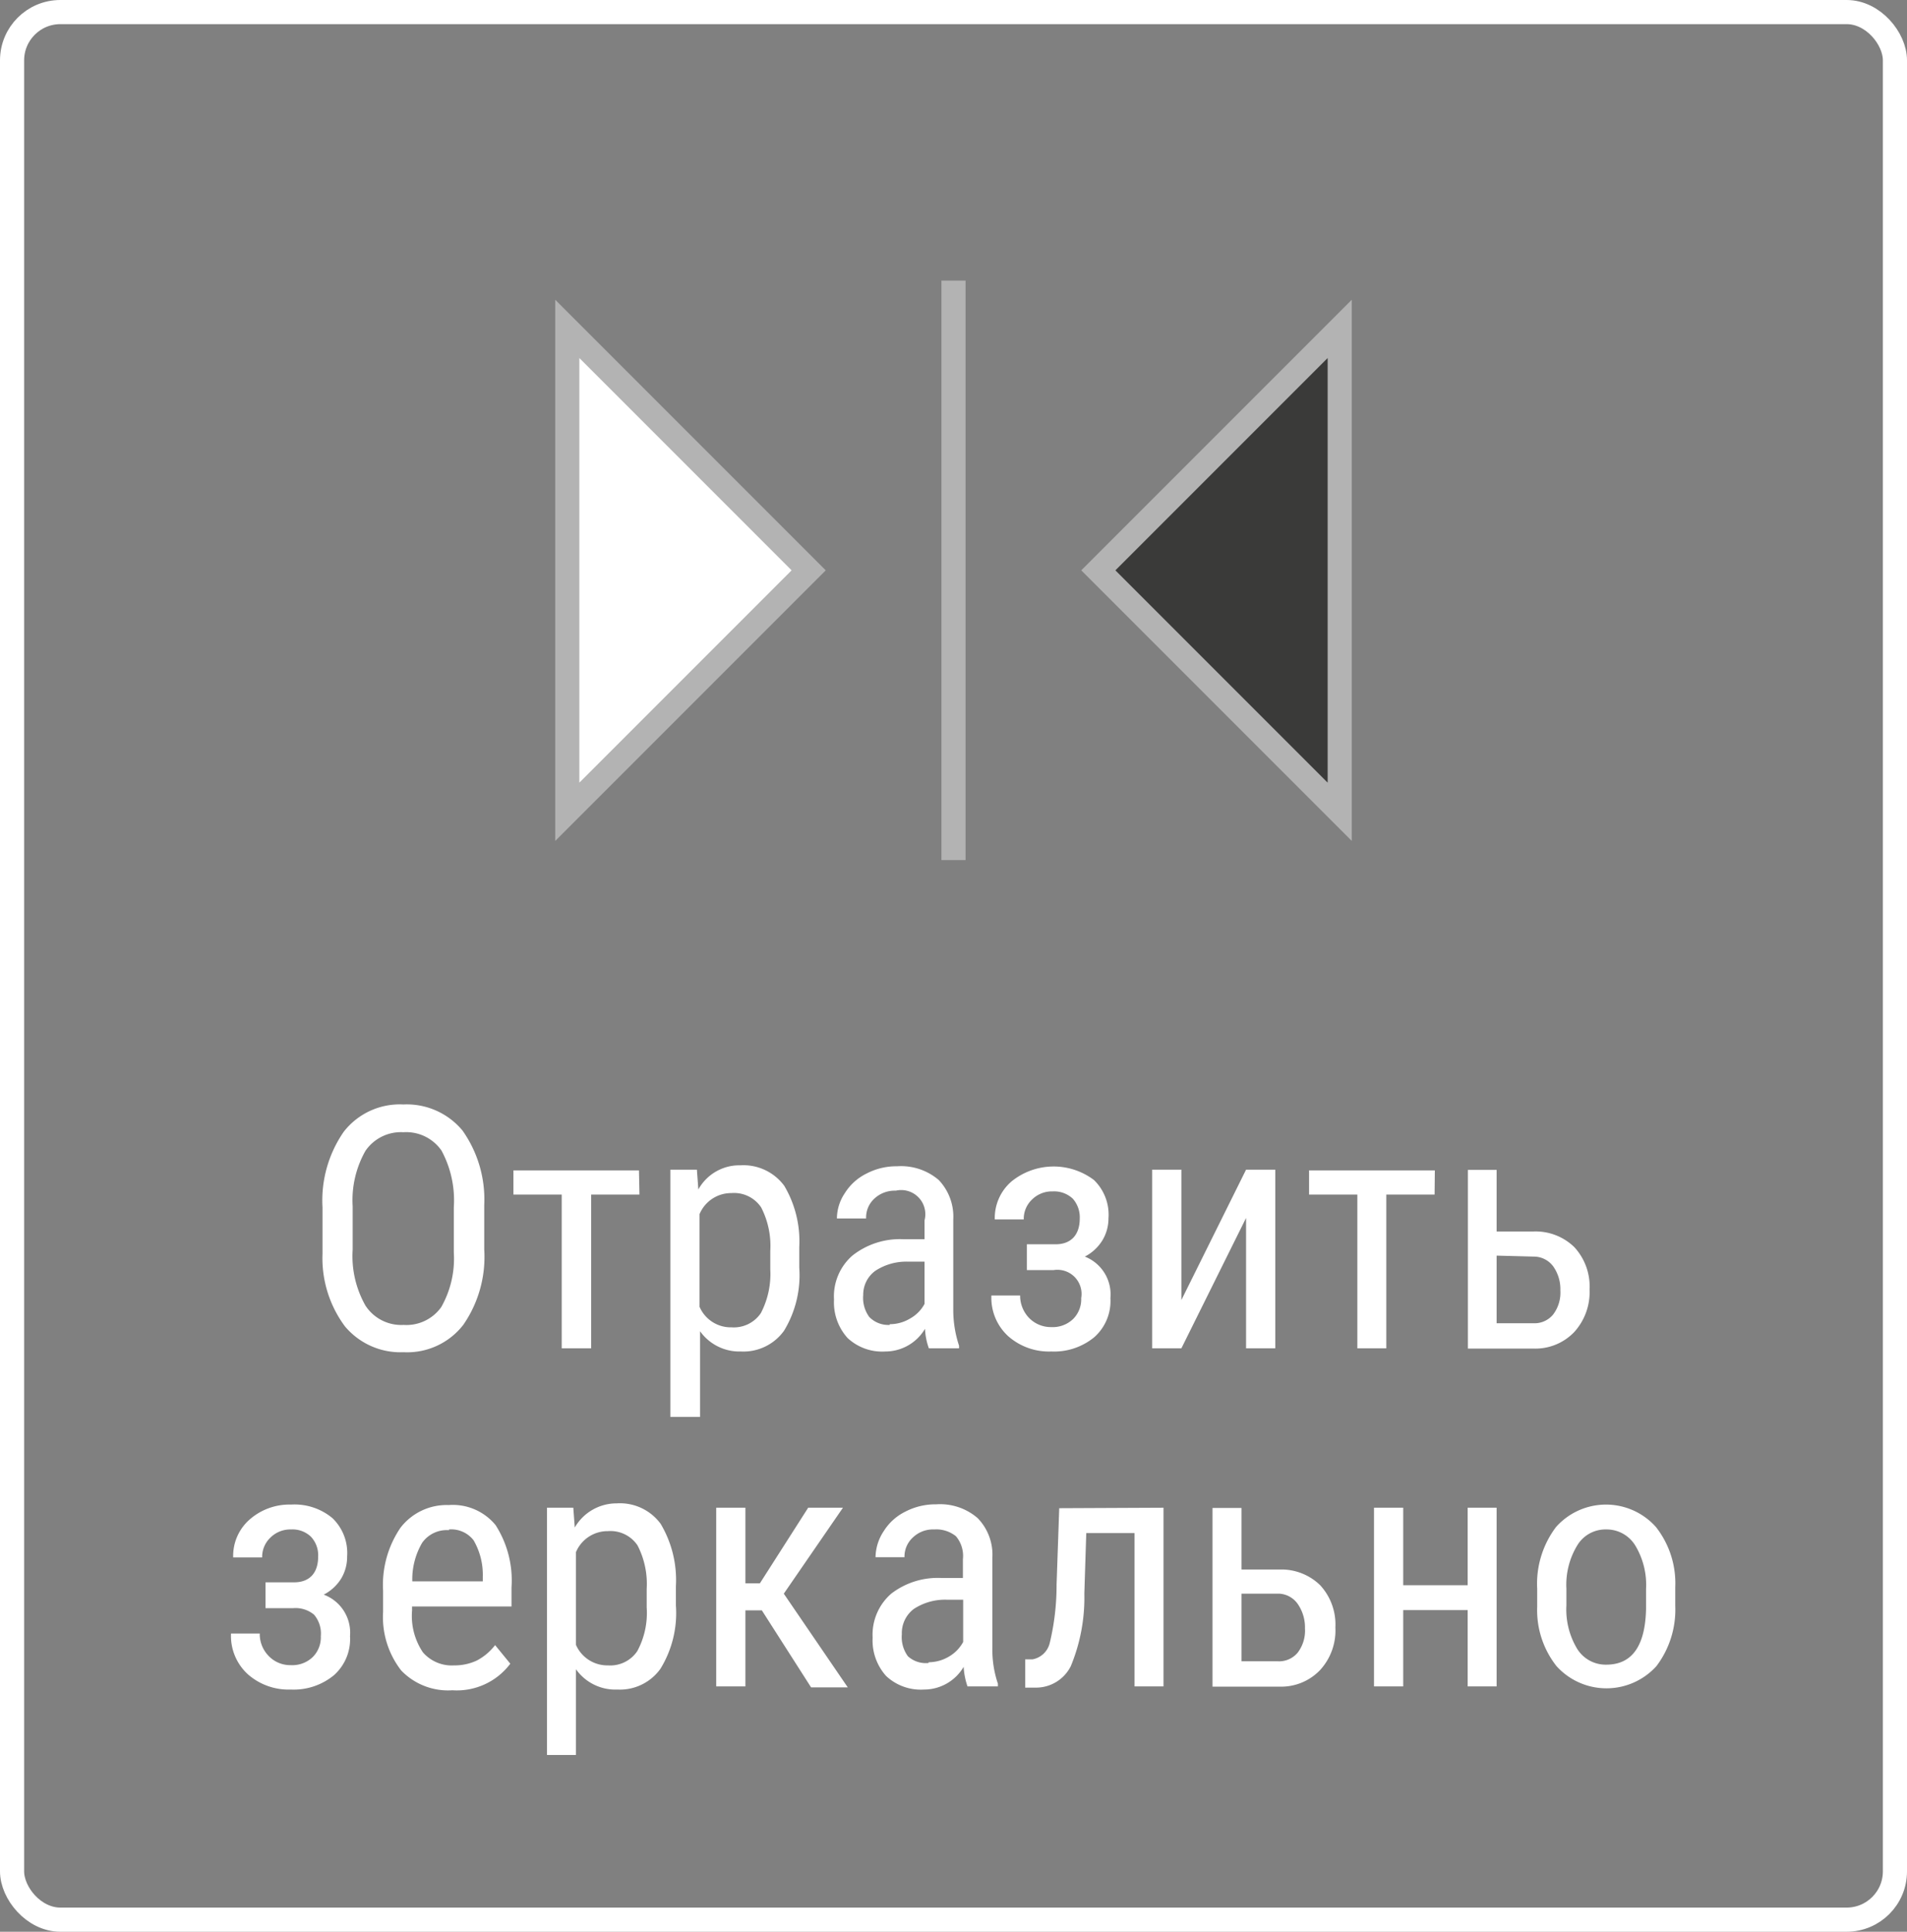
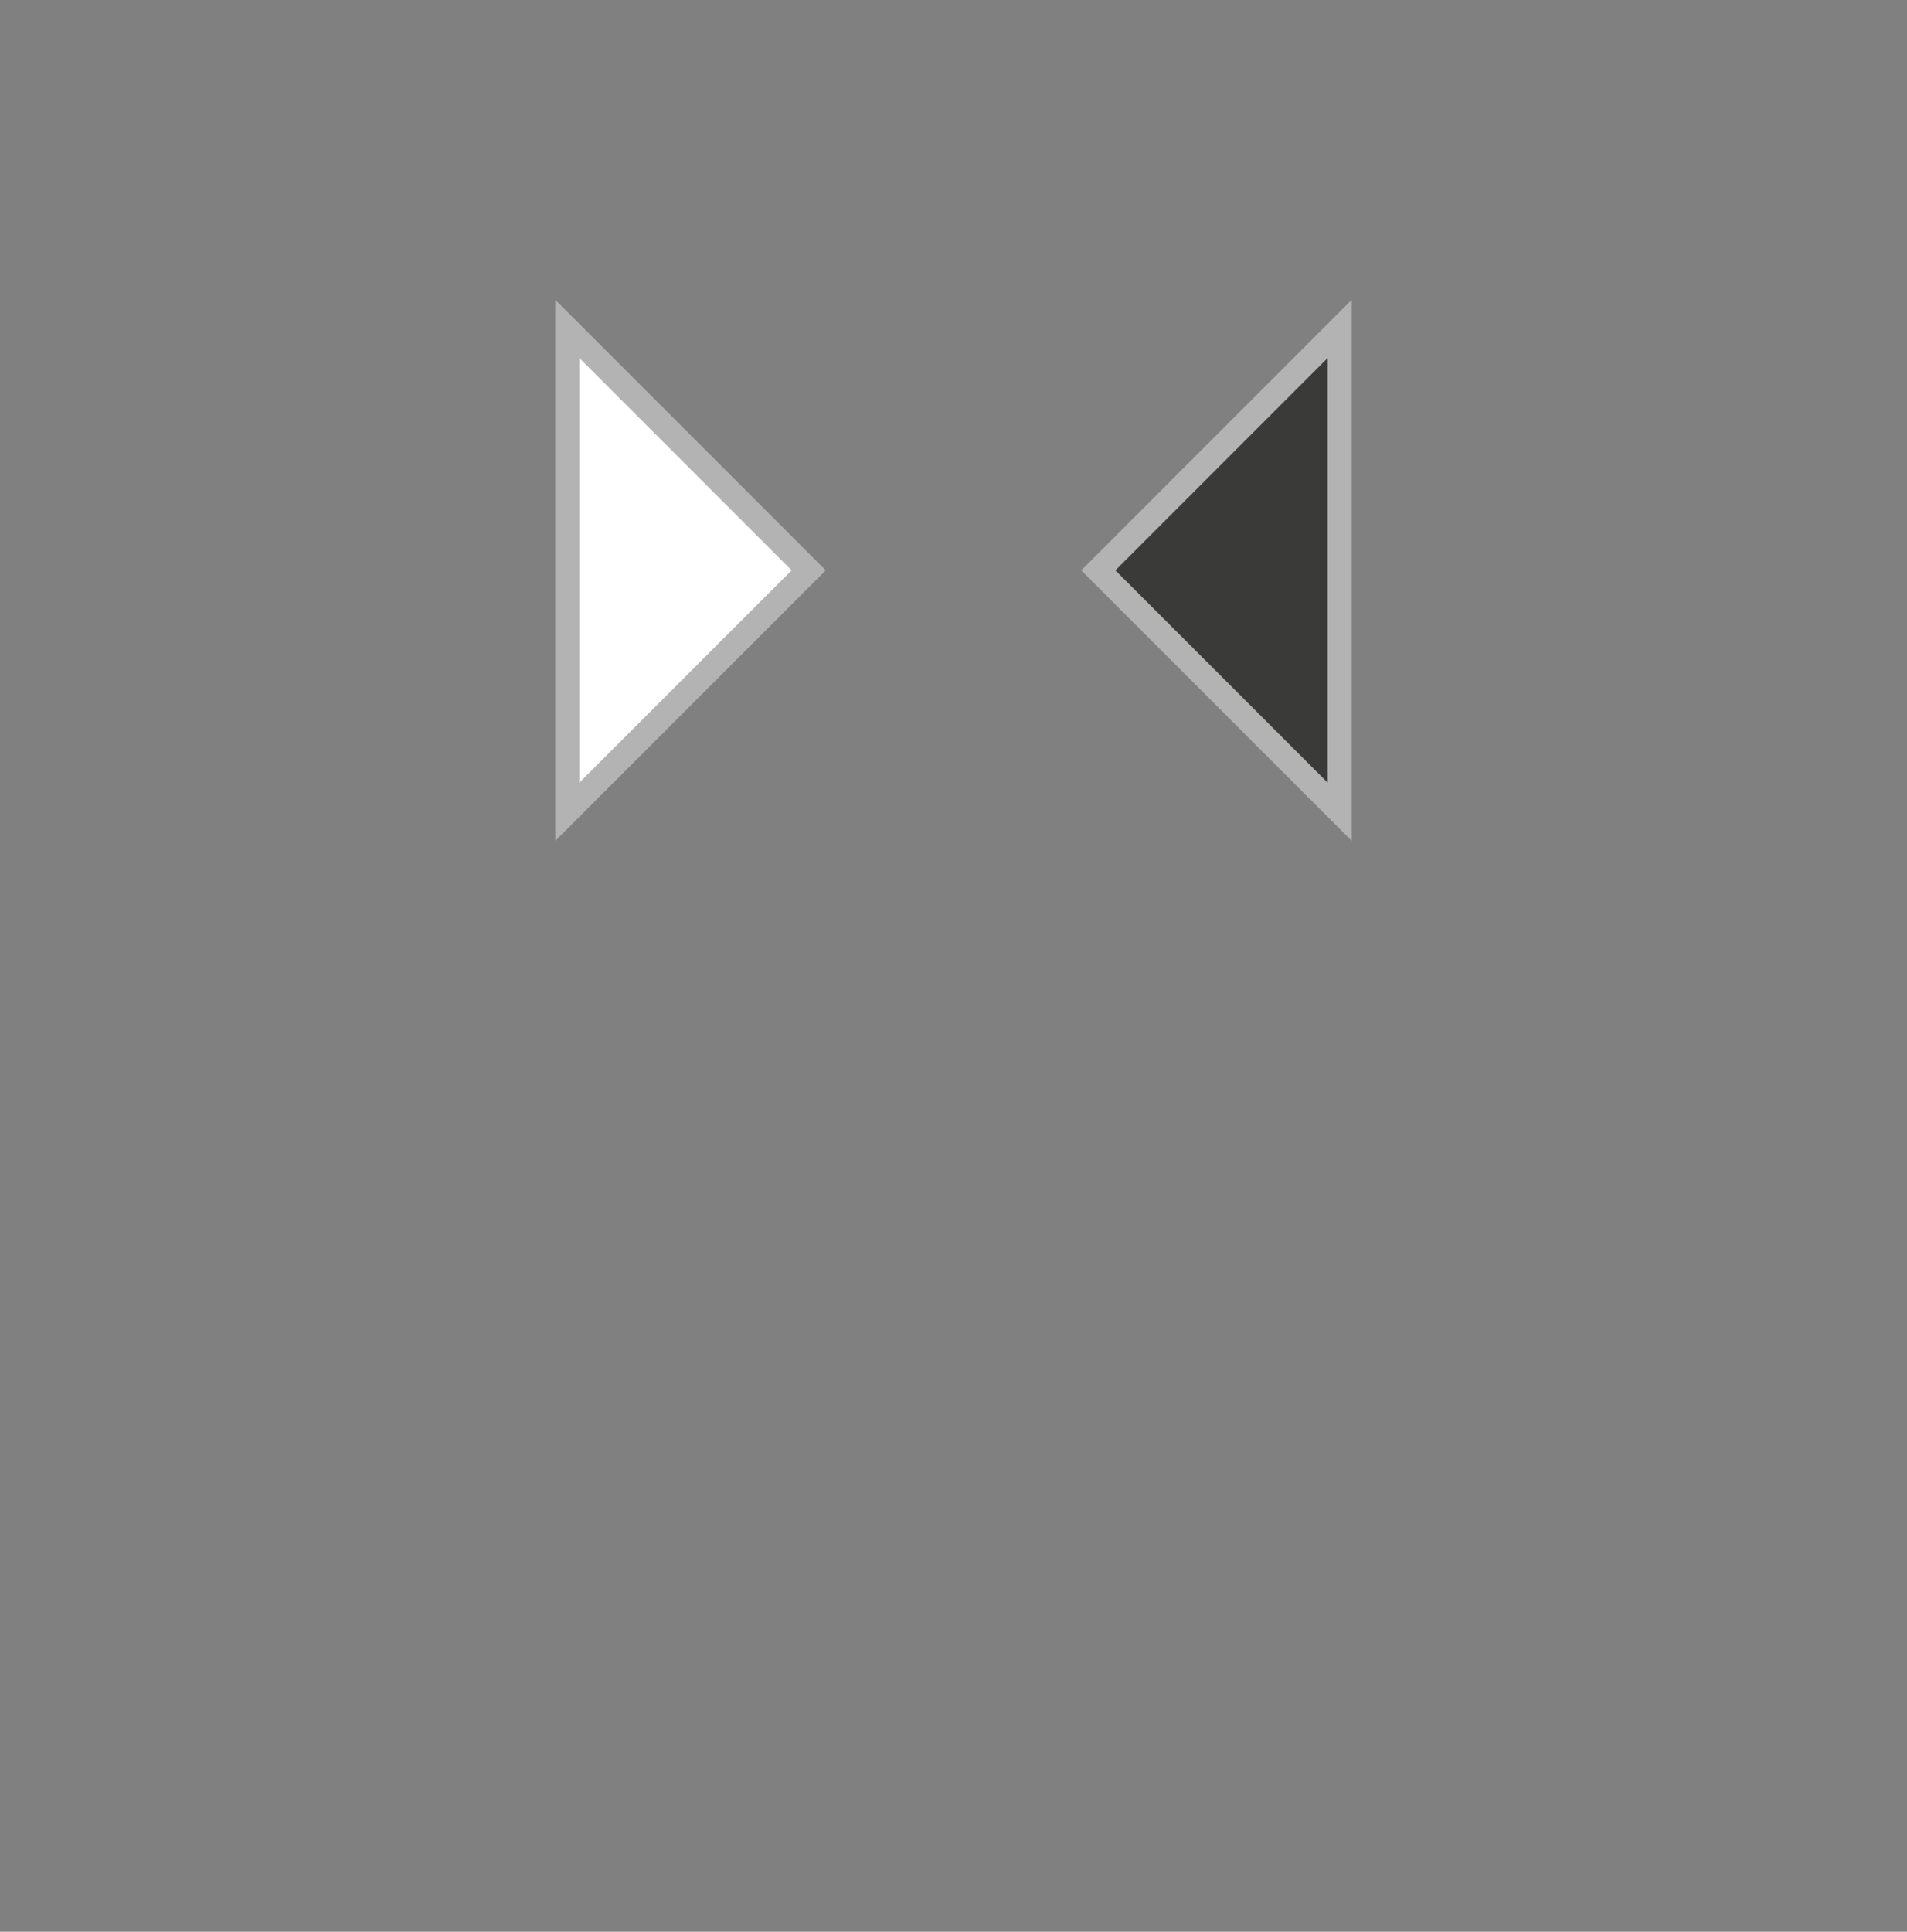
<svg xmlns="http://www.w3.org/2000/svg" viewBox="0 0 79 80">
  <rect x="0" y="0" width="79" height="80" fill="#808080" stroke="none" />
  <defs>
    <style>.cls-3{stroke-miterlimit:10;fill:#3a3a39;stroke:#b3b3b3}</style>
  </defs>
  <g id="Layer_2" data-name="Layer 2">
    <g id="секции">
-       <rect x=".5" y=".5" width="78" height="79" rx="2" style="fill:none;stroke:#fff;stroke-miterlimit:10" />
-       <path d="M20.06 51.74a4.94 4.94 0 0 1-.87 3.13A2.94 2.94 0 0 1 16.72 56a3 3 0 0 1-2.43-1.07 4.73 4.73 0 0 1-.93-3V50a5 5 0 0 1 .88-3.13 2.94 2.94 0 0 1 2.47-1.13 3 3 0 0 1 2.45 1.08 4.94 4.94 0 0 1 .9 3.09ZM18.8 50a4.34 4.34 0 0 0-.51-2.35 1.78 1.78 0 0 0-1.58-.76 1.78 1.78 0 0 0-1.57.77 4.14 4.14 0 0 0-.53 2.3v1.79a4.15 4.15 0 0 0 .53 2.32 1.77 1.77 0 0 0 1.58.8 1.77 1.77 0 0 0 1.56-.74 4.07 4.07 0 0 0 .52-2.26Zm7.69-.53h-2v6.37h-1.22v-6.37h-2v-1h5.2Zm6.62 3.02a4.42 4.42 0 0 1-.63 2.62 2.07 2.07 0 0 1-1.79.86 2 2 0 0 1-1.69-.84v3.55h-1.23V48.44h1.1l.06.82a1.94 1.94 0 0 1 1.74-1 2.1 2.1 0 0 1 1.82.85 4.5 4.5 0 0 1 .62 2.54Zm-1.2-.69a3.47 3.47 0 0 0-.38-1.8 1.35 1.35 0 0 0-1.23-.59 1.42 1.42 0 0 0-1.32.87v3.84a1.41 1.41 0 0 0 1.33.85 1.35 1.35 0 0 0 1.21-.59 3.5 3.5 0 0 0 .39-1.81Zm6.57 4.04a2.7 2.7 0 0 1-.16-.81 1.91 1.91 0 0 1-1.64.94 2.1 2.1 0 0 1-1.57-.56 2.2 2.2 0 0 1-.56-1.59 2.24 2.24 0 0 1 .76-1.82 3.17 3.17 0 0 1 2.1-.68h.89v-.78a1 1 0 0 0-1.19-1.23 1.24 1.24 0 0 0-.89.33 1.06 1.06 0 0 0-.34.82h-1.21a1.9 1.9 0 0 1 .33-1.05 2.2 2.2 0 0 1 .9-.81 2.66 2.66 0 0 1 1.26-.3 2.4 2.4 0 0 1 1.73.57 2.2 2.2 0 0 1 .6 1.64v3.73a4.7 4.7 0 0 0 .24 1.49v.11Zm-1.62-1a1.63 1.63 0 0 0 .85-.24 1.5 1.5 0 0 0 .59-.6v-1.75h-.68a2.34 2.34 0 0 0-1.36.38 1.22 1.22 0 0 0-.5 1 1.34 1.34 0 0 0 .25.91 1.1 1.1 0 0 0 .85.33Zm9.06-4.38a1.75 1.75 0 0 1-.26.92 1.84 1.84 0 0 1-.72.66A1.68 1.68 0 0 1 46 53.76a2 2 0 0 1-.67 1.62 2.62 2.62 0 0 1-1.78.59 2.55 2.55 0 0 1-1.78-.63 2.15 2.15 0 0 1-.7-1.69h1.19a1.33 1.33 0 0 0 .37.93 1.26 1.26 0 0 0 .92.38 1.22 1.22 0 0 0 .9-.33 1.15 1.15 0 0 0 .34-.87 1 1 0 0 0-1.15-1.16h-1.1v-1.07h1.19c.63 0 1-.38 1-1.07a1.16 1.16 0 0 0-.29-.82 1.13 1.13 0 0 0-.83-.3 1.17 1.17 0 0 0-.86.34 1.1 1.1 0 0 0-.34.82h-1.2a2 2 0 0 1 .69-1.57 2.77 2.77 0 0 1 3.42-.06 2 2 0 0 1 .6 1.59m5.7-2.02h1.21v7.4h-1.21v-5.4l-2.68 5.4h-1.21v-7.4h1.21v5.4Zm7.81 1.03h-2v6.37h-1.2v-6.37h-2v-1h5.21ZM62 51h1.53a2.3 2.3 0 0 1 1.69.65 2.4 2.4 0 0 1 .63 1.75 2.46 2.46 0 0 1-.64 1.77 2.23 2.23 0 0 1-1.68.68h-2.72v-7.4H62Zm0 1v2.8h1.51a1 1 0 0 0 .83-.36 1.5 1.5 0 0 0 .3-1 1.63 1.63 0 0 0-.3-1 1 1 0 0 0-.8-.4ZM14.38 64.46a1.74 1.74 0 0 1-.25.92 1.84 1.84 0 0 1-.72.66 1.68 1.68 0 0 1 1.09 1.72 2 2 0 0 1-.67 1.62 2.62 2.62 0 0 1-1.78.59 2.55 2.55 0 0 1-1.78-.63 2.15 2.15 0 0 1-.7-1.69h1.19a1.3 1.3 0 0 0 .37.93 1.24 1.24 0 0 0 .92.38 1.22 1.22 0 0 0 .9-.33 1.15 1.15 0 0 0 .34-.87 1.2 1.2 0 0 0-.28-.89 1.2 1.2 0 0 0-.87-.27H11v-1.07h1.18c.64 0 1-.38 1-1.07a1.12 1.12 0 0 0-.3-.82 1.1 1.1 0 0 0-.82-.3 1.17 1.17 0 0 0-.86.34 1.1 1.1 0 0 0-.34.82h-1.2a2 2 0 0 1 .68-1.57 2.5 2.5 0 0 1 1.72-.62 2.45 2.45 0 0 1 1.71.56 2 2 0 0 1 .61 1.59M18.74 70a2.69 2.69 0 0 1-2.12-.82 3.6 3.6 0 0 1-.75-2.42v-.89a4.2 4.2 0 0 1 .72-2.6 2.41 2.41 0 0 1 2-.94 2.29 2.29 0 0 1 1.94.83 4.24 4.24 0 0 1 .66 2.58v.79h-4.12v.17a2.7 2.7 0 0 0 .45 1.73 1.58 1.58 0 0 0 1.29.54 2.16 2.16 0 0 0 .94-.2 2.3 2.3 0 0 0 .76-.64l.63.77a2.77 2.77 0 0 1-2.4 1.1m-.14-6.63a1.25 1.25 0 0 0-1.11.52 3 3 0 0 0-.41 1.6H20v-.19a2.85 2.85 0 0 0-.38-1.51 1.17 1.17 0 0 0-1.02-.45Zm9.4 3.12a4.4 4.4 0 0 1-.64 2.62 2.06 2.06 0 0 1-1.78.86 2 2 0 0 1-1.72-.84v3.55h-1.2V62.44h1.09l.06.82a2 2 0 0 1 1.74-1 2.09 2.09 0 0 1 1.82.85 4.55 4.55 0 0 1 .63 2.58Zm-1.21-.69a3.47 3.47 0 0 0-.38-1.8 1.35 1.35 0 0 0-1.23-.59 1.42 1.42 0 0 0-1.32.87v3.84a1.42 1.42 0 0 0 1.33.85 1.35 1.35 0 0 0 1.21-.59 3.33 3.33 0 0 0 .39-1.81Zm4.77.89h-.68v3.15h-1.21v-7.4h1.21v3.13h.6l2-3.13h1.44L32.47 66l2.65 3.88H33.6Zm8.52 3.15a3 3 0 0 1-.16-.81 1.9 1.9 0 0 1-1.64.94 2.1 2.1 0 0 1-1.57-.56 2.2 2.2 0 0 1-.56-1.59 2.25 2.25 0 0 1 .77-1.82 3.16 3.16 0 0 1 2.08-.65h.89v-.78a1.26 1.26 0 0 0-.29-.95 1.3 1.3 0 0 0-.9-.28 1.2 1.2 0 0 0-.88.33 1.07 1.07 0 0 0-.35.82h-1.2a2 2 0 0 1 .34-1.08 2.2 2.2 0 0 1 .9-.81 2.7 2.7 0 0 1 1.27-.3 2.38 2.38 0 0 1 1.72.57 2.17 2.17 0 0 1 .61 1.64v3.73a4.4 4.4 0 0 0 .23 1.49v.11Zm-1.61-1a1.66 1.66 0 0 0 .85-.24 1.56 1.56 0 0 0 .58-.6v-1.75h-.68a2.36 2.36 0 0 0-1.36.38 1.25 1.25 0 0 0-.5 1.05 1.34 1.34 0 0 0 .25.91 1.1 1.1 0 0 0 .86.28Zm9.73-6.4v7.4H47v-6.35h-2L44.92 66a7.4 7.4 0 0 1-.56 3 1.61 1.61 0 0 1-1.49.89h-.4v-1.17h.3a.9.9 0 0 0 .72-.69 10.2 10.2 0 0 0 .28-2.4l.11-3.17ZM51.43 65H53a2.3 2.3 0 0 1 1.69.65 2.4 2.4 0 0 1 .63 1.75 2.42 2.42 0 0 1-.64 1.77 2.23 2.23 0 0 1-1.68.68h-2.77v-7.4h1.2Zm0 1v2.8h1.5a1 1 0 0 0 .83-.36 1.5 1.5 0 0 0 .3-1 1.7 1.7 0 0 0-.29-1A1 1 0 0 0 53 66ZM62 69.84h-1.2v-3.16h-2.67v3.16h-1.21v-7.4h1.21v3.21h2.67v-3.21H62Zm1.68-4.04a3.9 3.9 0 0 1 .78-2.56 2.77 2.77 0 0 1 4.14 0 3.77 3.77 0 0 1 .8 2.49v.78a3.87 3.87 0 0 1-.78 2.49 2.79 2.79 0 0 1-4.14 0 3.74 3.74 0 0 1-.8-2.46Zm1.21.69a3.15 3.15 0 0 0 .45 1.8 1.39 1.39 0 0 0 1.2.65q1.6 0 1.65-2.31v-.83a3.15 3.15 0 0 0-.45-1.8 1.39 1.39 0 0 0-1.21-.66 1.36 1.36 0 0 0-1.19.66 3.14 3.14 0 0 0-.45 1.79Z" style="fill:#fff" />
      <path class="cls-3" d="m55.5 33.62-10-10 10-10z" />
      <path style="stroke-miterlimit:10;fill:#fff;stroke:#b3b3b3" d="m23.5 33.62 10-10-10-10z" />
-       <path class="cls-3" d="M39.5 11.62v24" />
    </g>
  </g>
</svg>